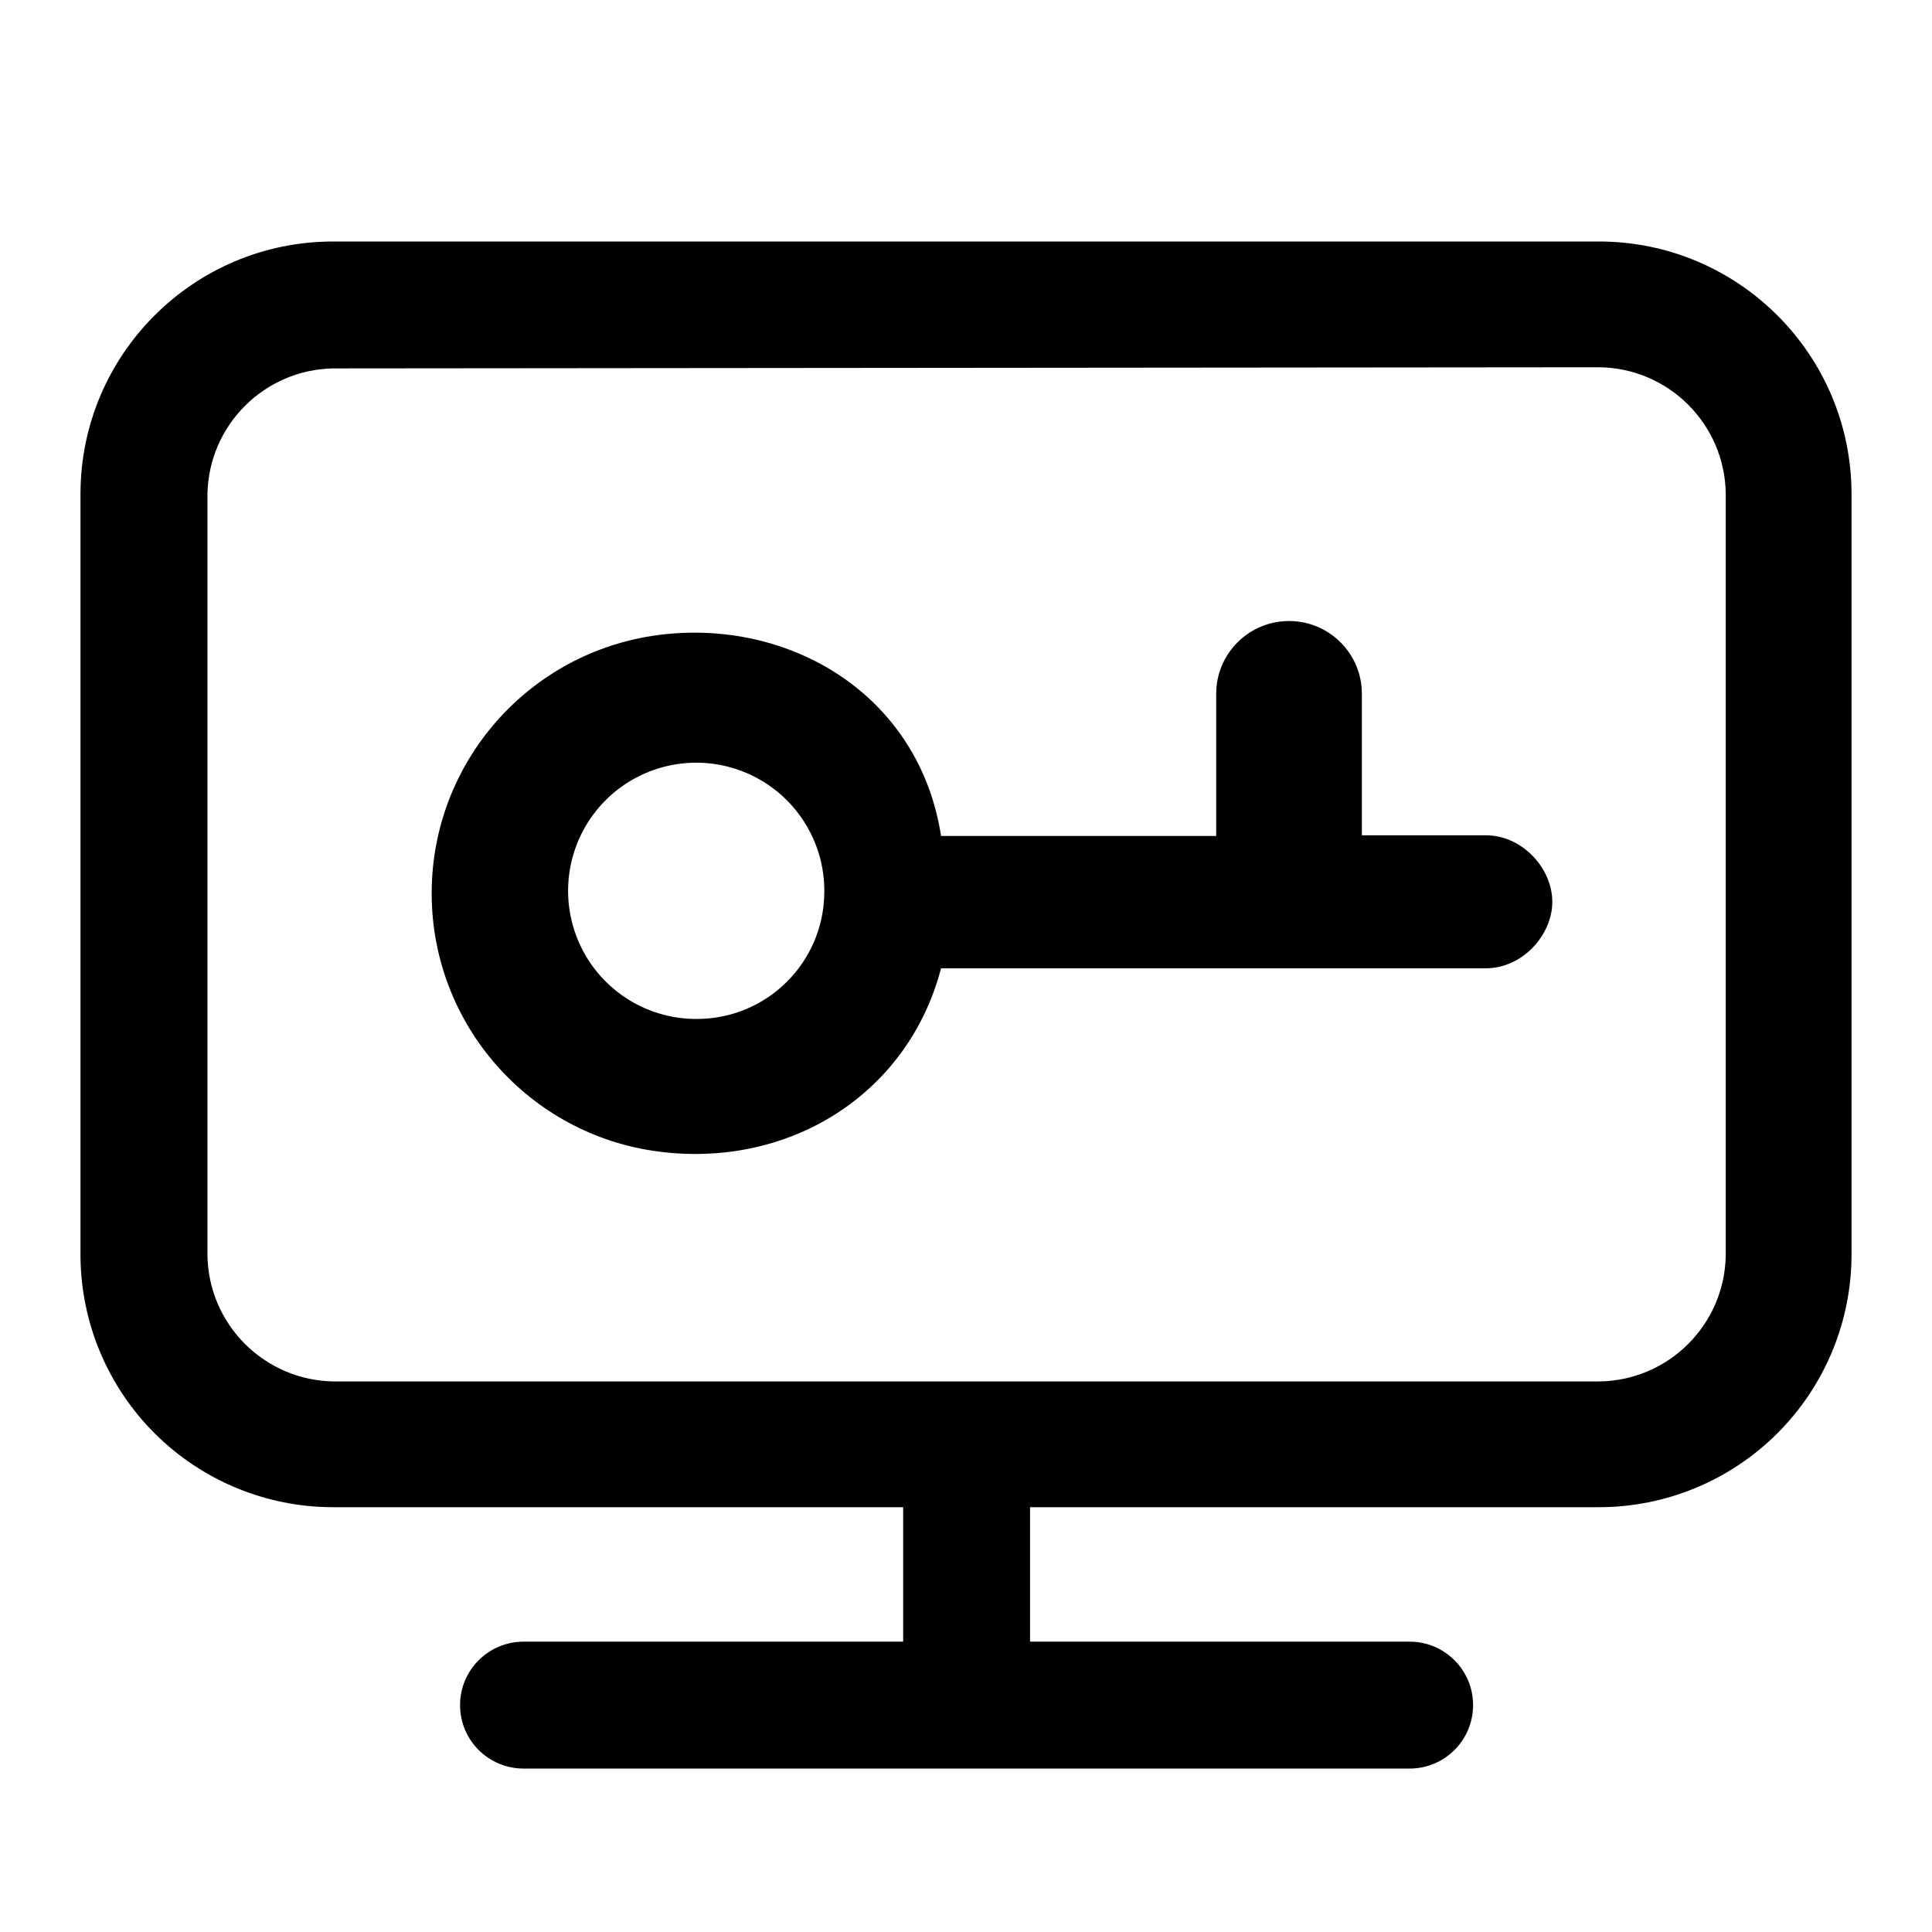
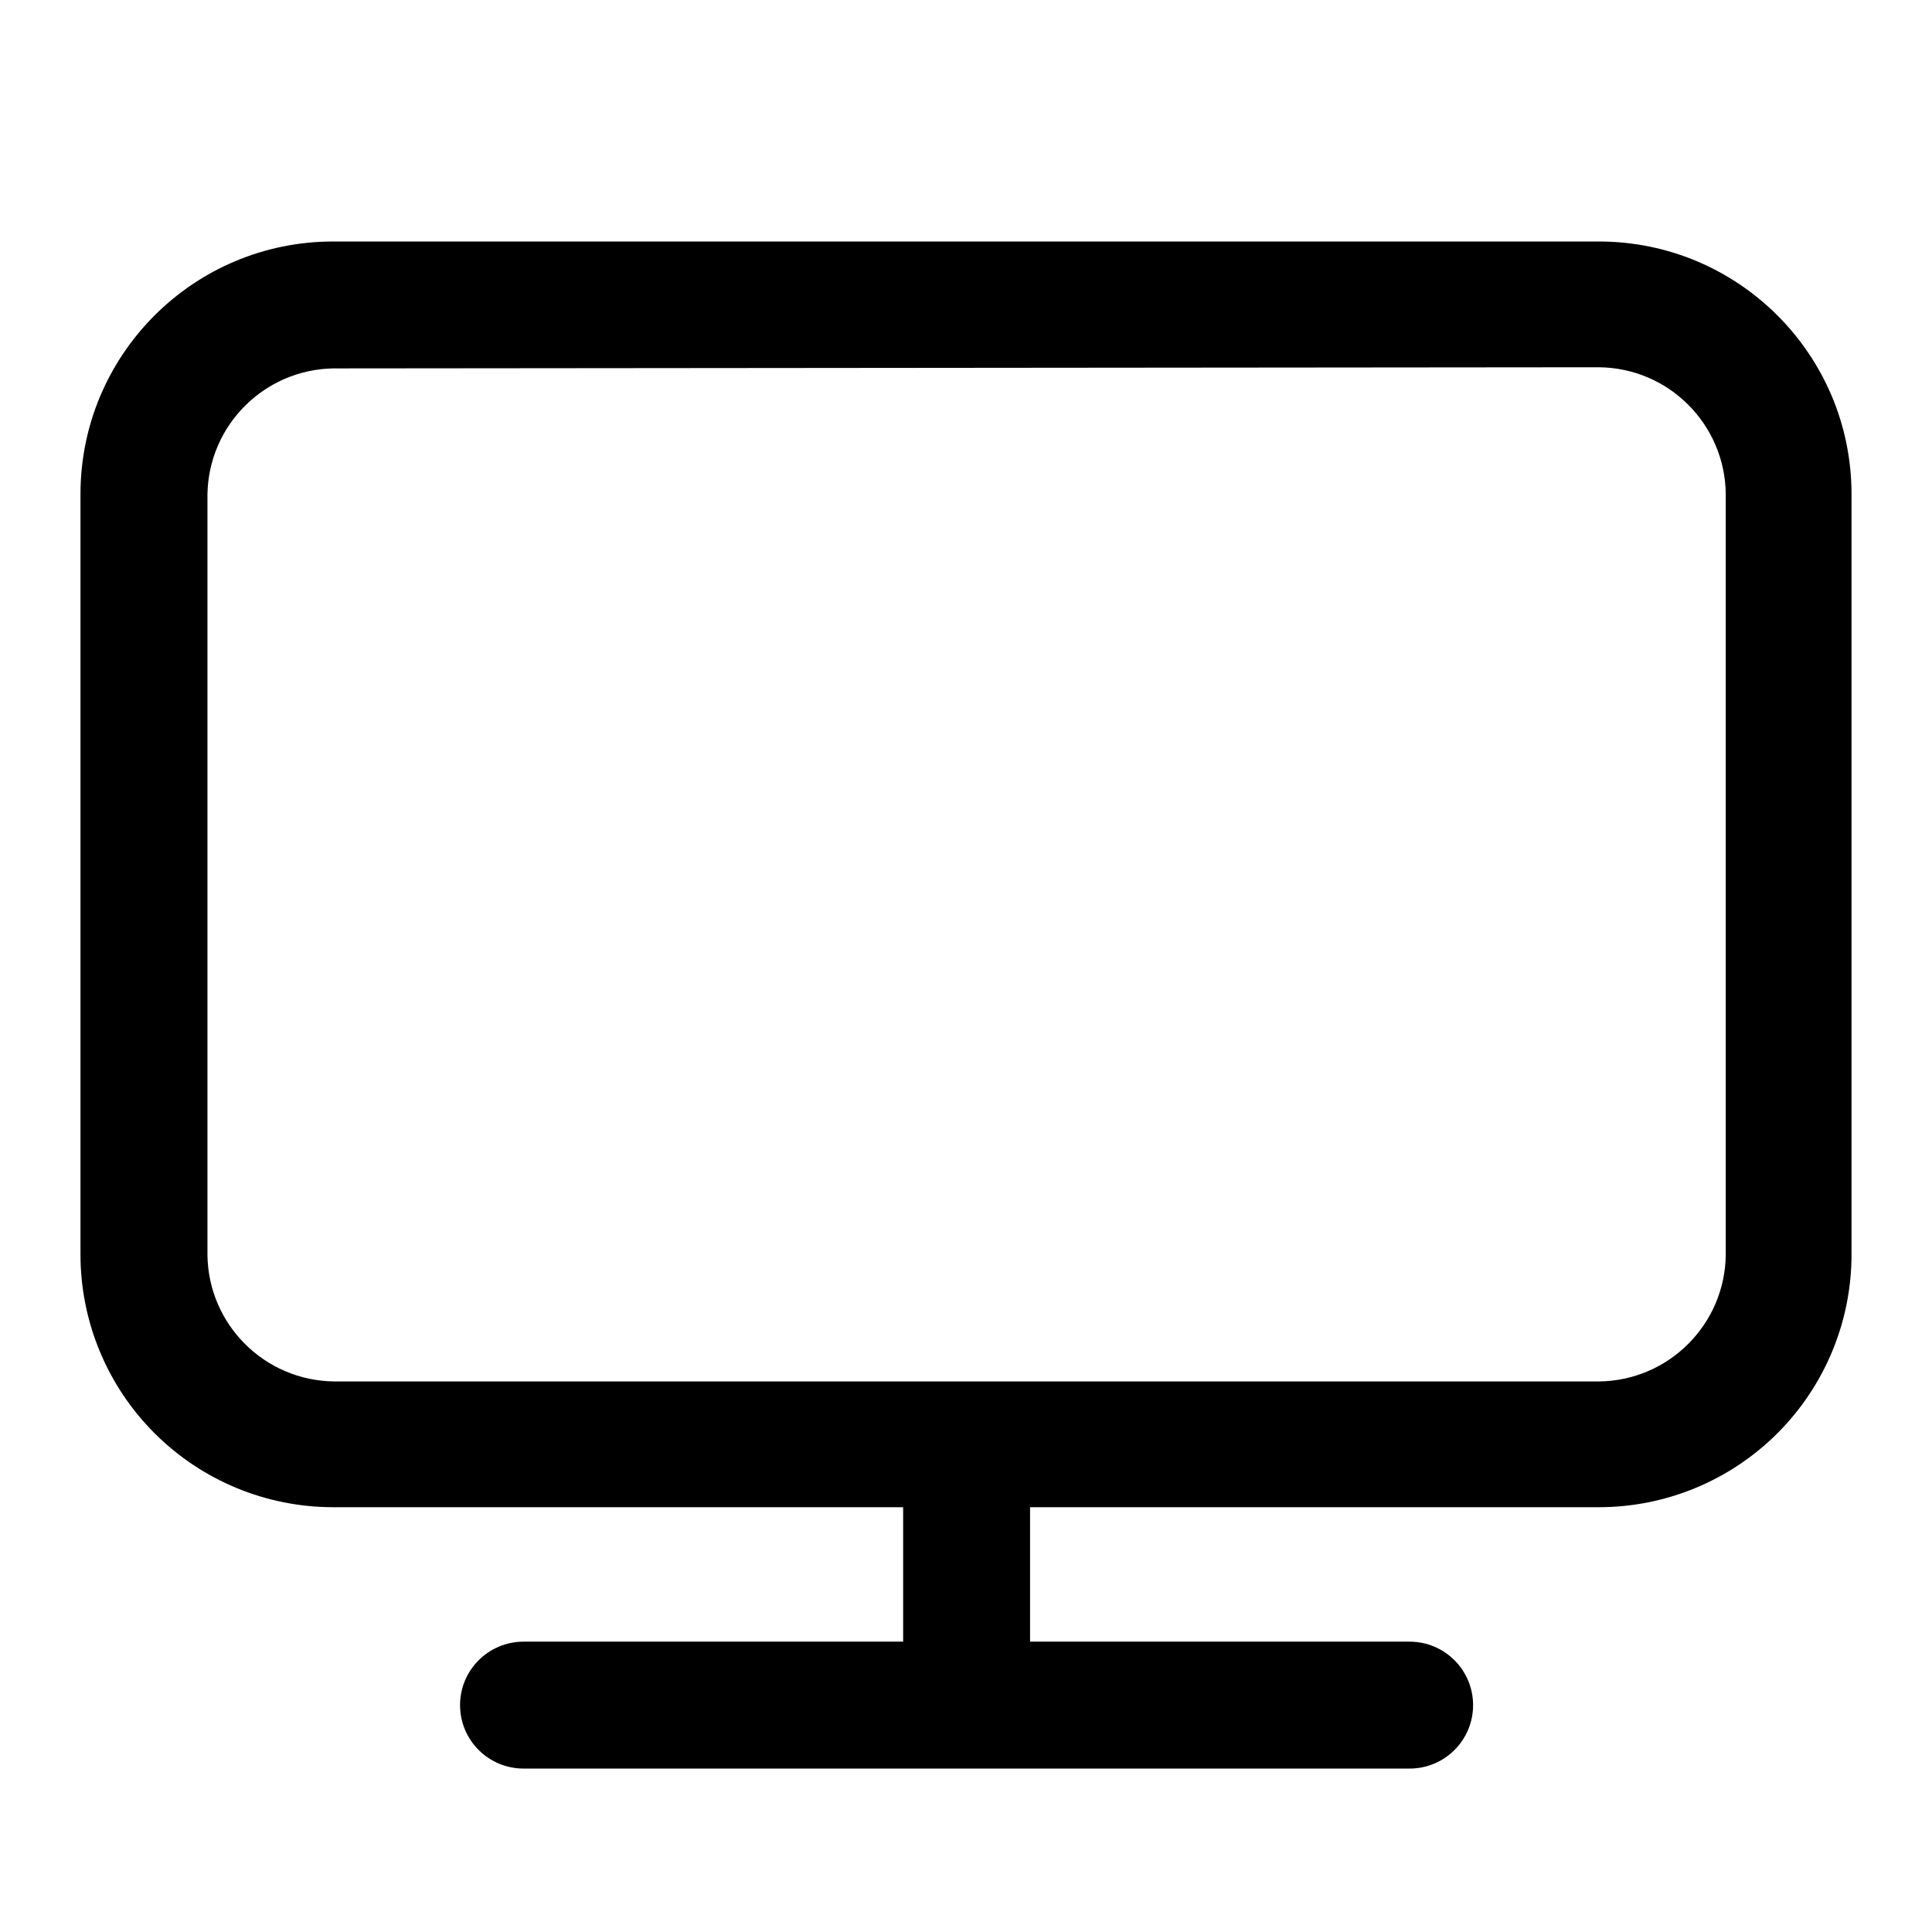
<svg xmlns="http://www.w3.org/2000/svg" viewBox="0 0 32 32" class="design-iconfont">
  <g fill="#000" fill-rule="nonzero">
    <path d="M17.061,24.964 L17.061,27.191 L23.348,27.191 C23.928,27.191 24.399,27.662 24.399,28.242 C24.399,28.823 23.928,29.293 23.348,29.293 L8.672,29.293 C8.091,29.293 7.62,28.823 7.62,28.242 C7.62,27.662 8.091,27.191 8.672,27.191 L14.959,27.191 L14.959,24.964 L5.518,24.964 C4.408,24.964 3.344,24.523 2.559,23.738 C1.774,22.953 1.333,21.888 1.333,20.779 L1.333,8.185 C1.333,5.874 3.207,4 5.518,4 L26.482,4 C28.793,4 30.667,5.874 30.667,8.185 L30.667,20.779 C30.667,21.888 30.226,22.953 29.441,23.738 C28.656,24.523 27.592,24.964 26.482,24.964 L17.061,24.964 Z M5.518,6.102 C4.377,6.123 3.456,7.043 3.436,8.185 L3.436,20.779 C3.446,21.935 4.381,22.87 5.538,22.881 L26.482,22.881 C27.638,22.87 28.573,21.935 28.584,20.779 L28.584,8.185 C28.573,7.028 27.638,6.093 26.482,6.083 L5.518,6.102 Z" />
-     <path d="M17.285,18.413 L17.285,13.856 C19.639,13.49 20.892,11.332 20.614,9.18 C20.336,7.029 18.504,5.419 16.335,5.419 C14.166,5.419 12.335,7.029 12.057,9.18 C11.779,11.332 12.995,13.305 15.093,13.856 L15.093,22.878 C15.093,23.487 15.644,23.98 16.195,23.98 C16.745,23.98 17.296,23.487 17.296,22.878 L17.296,20.826 L19.639,20.826 C20.305,20.826 20.845,20.286 20.845,19.62 C20.845,18.953 20.305,18.413 19.639,18.413 L17.285,18.413 Z M15.564,7.84 C16.361,7.51 17.278,7.695 17.885,8.308 C18.491,8.921 18.667,9.841 18.328,10.634 C17.989,11.427 17.204,11.937 16.341,11.922 C15.185,11.91 14.254,10.968 14.254,9.812 C14.249,8.949 14.767,8.17 15.564,7.84 Z" transform="rotate(-90 16.431 14.7)" />
  </g>
</svg>